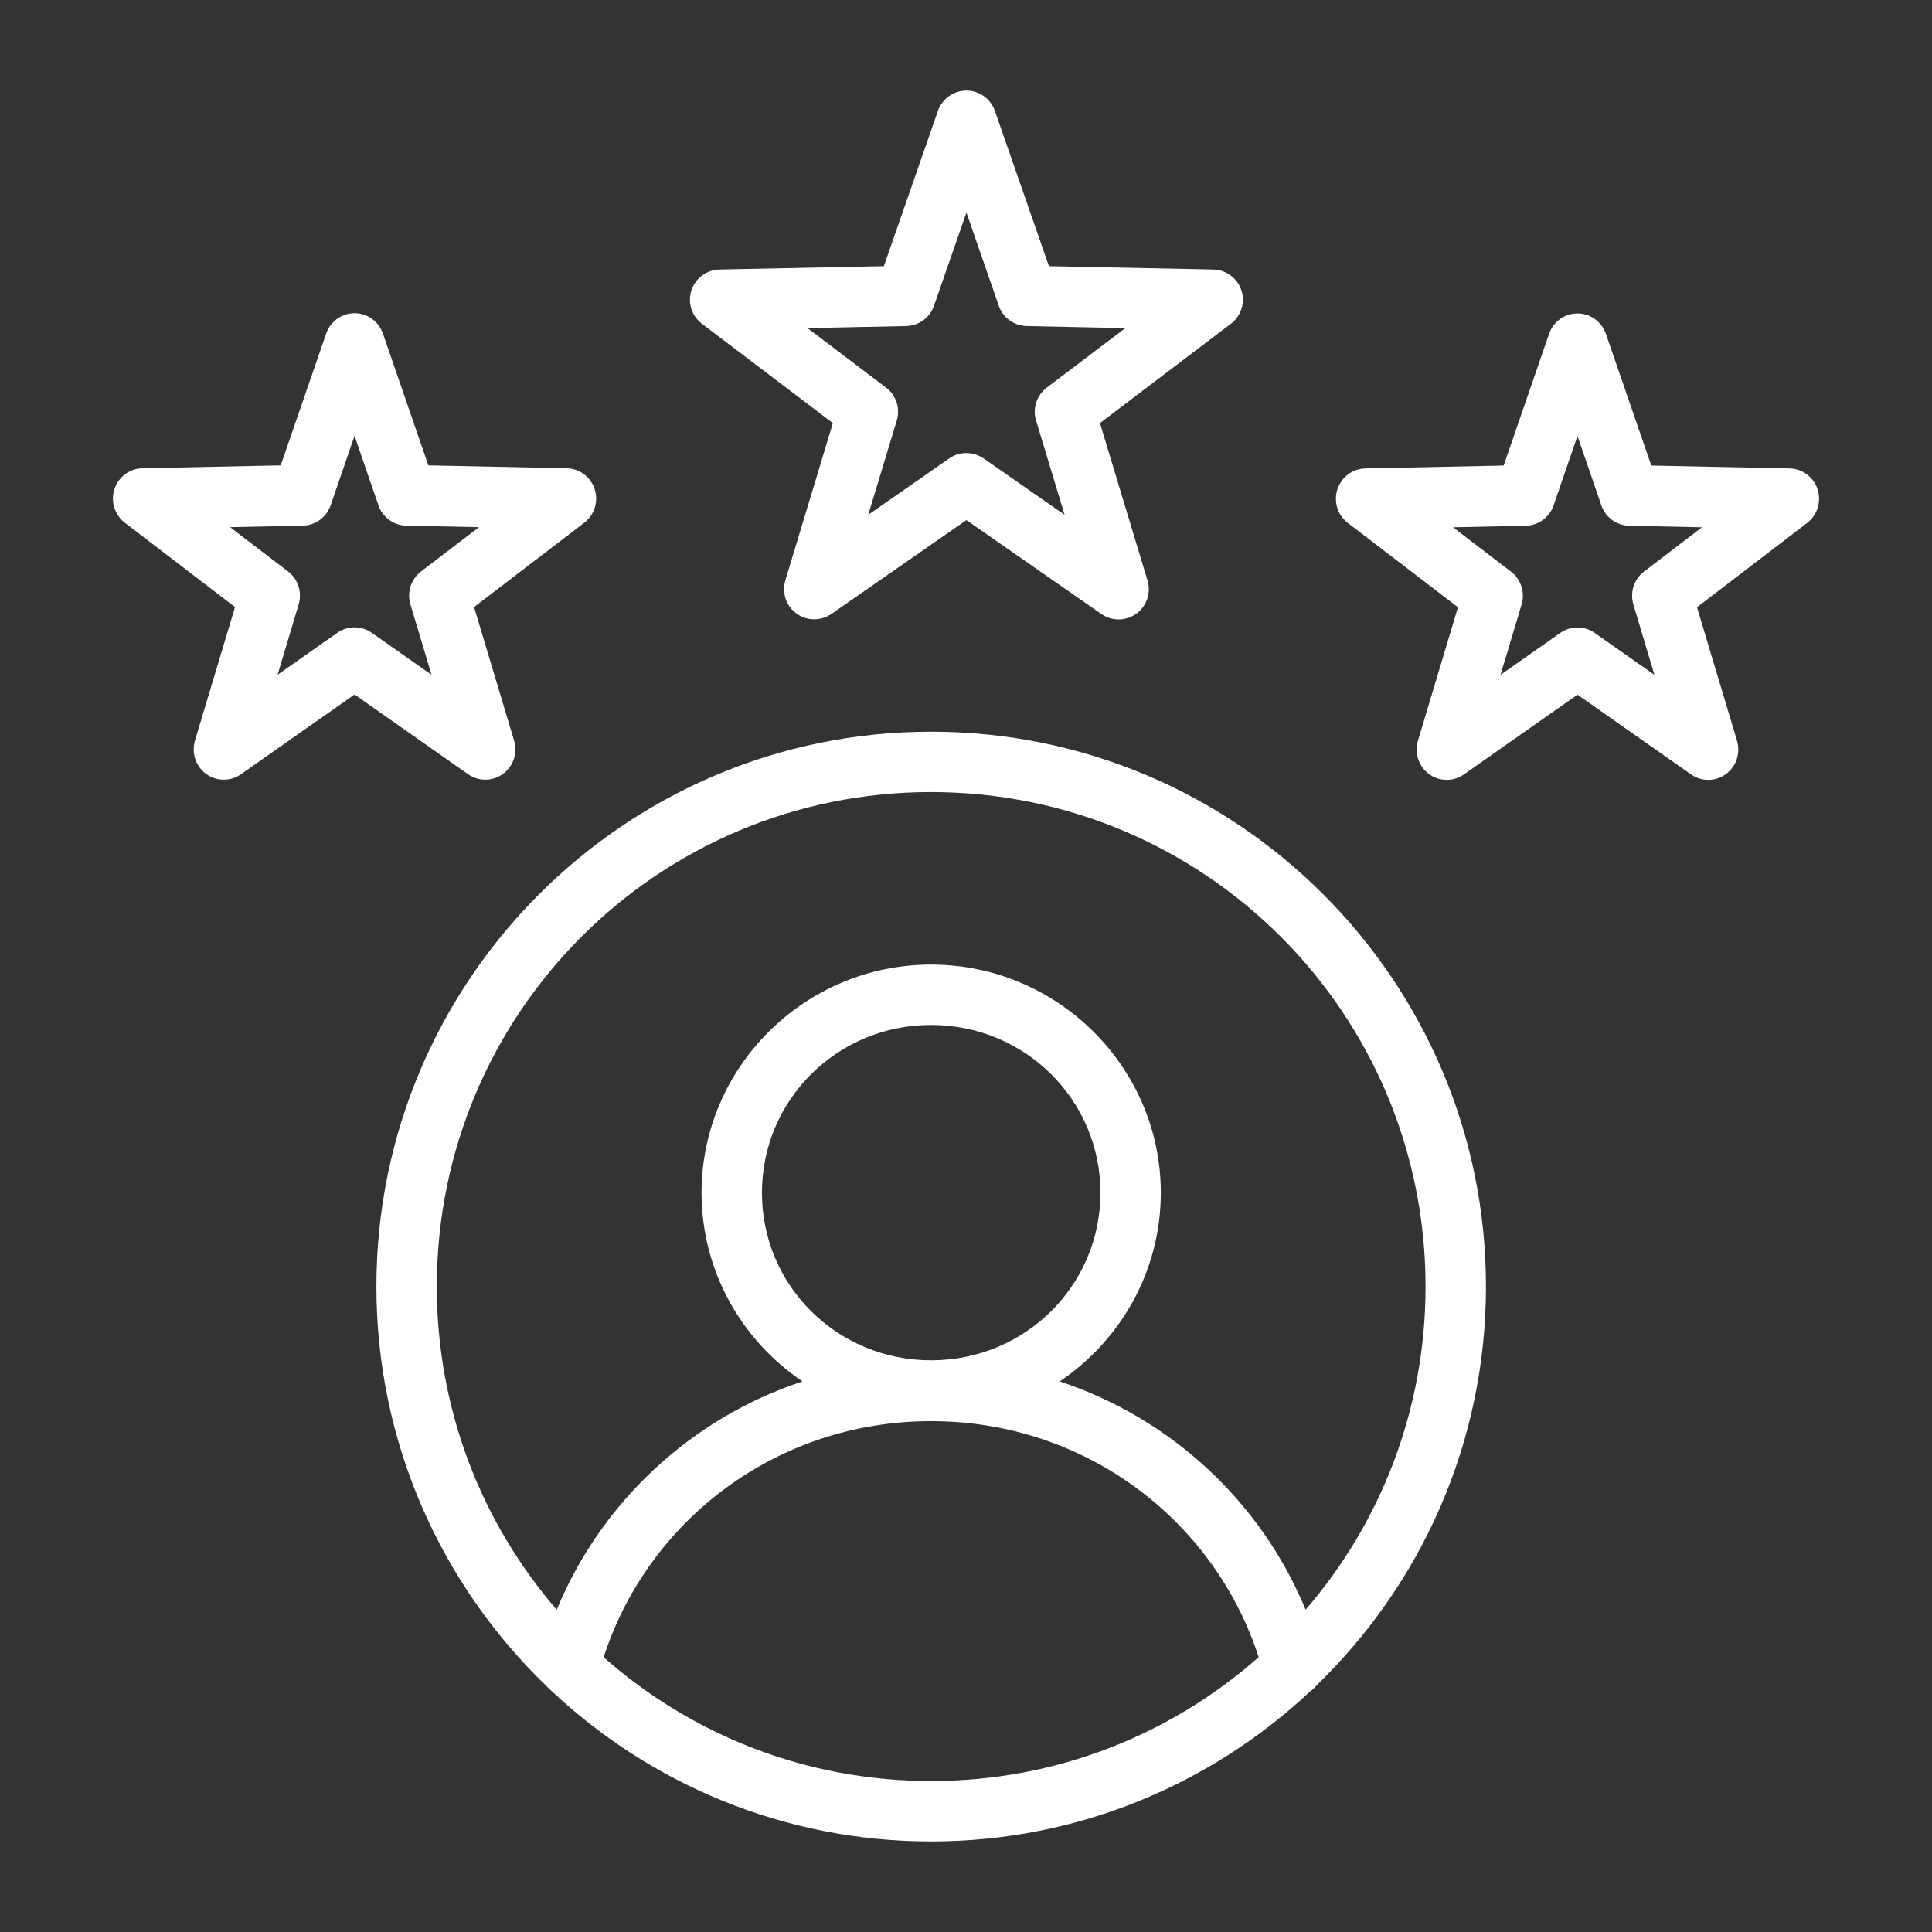
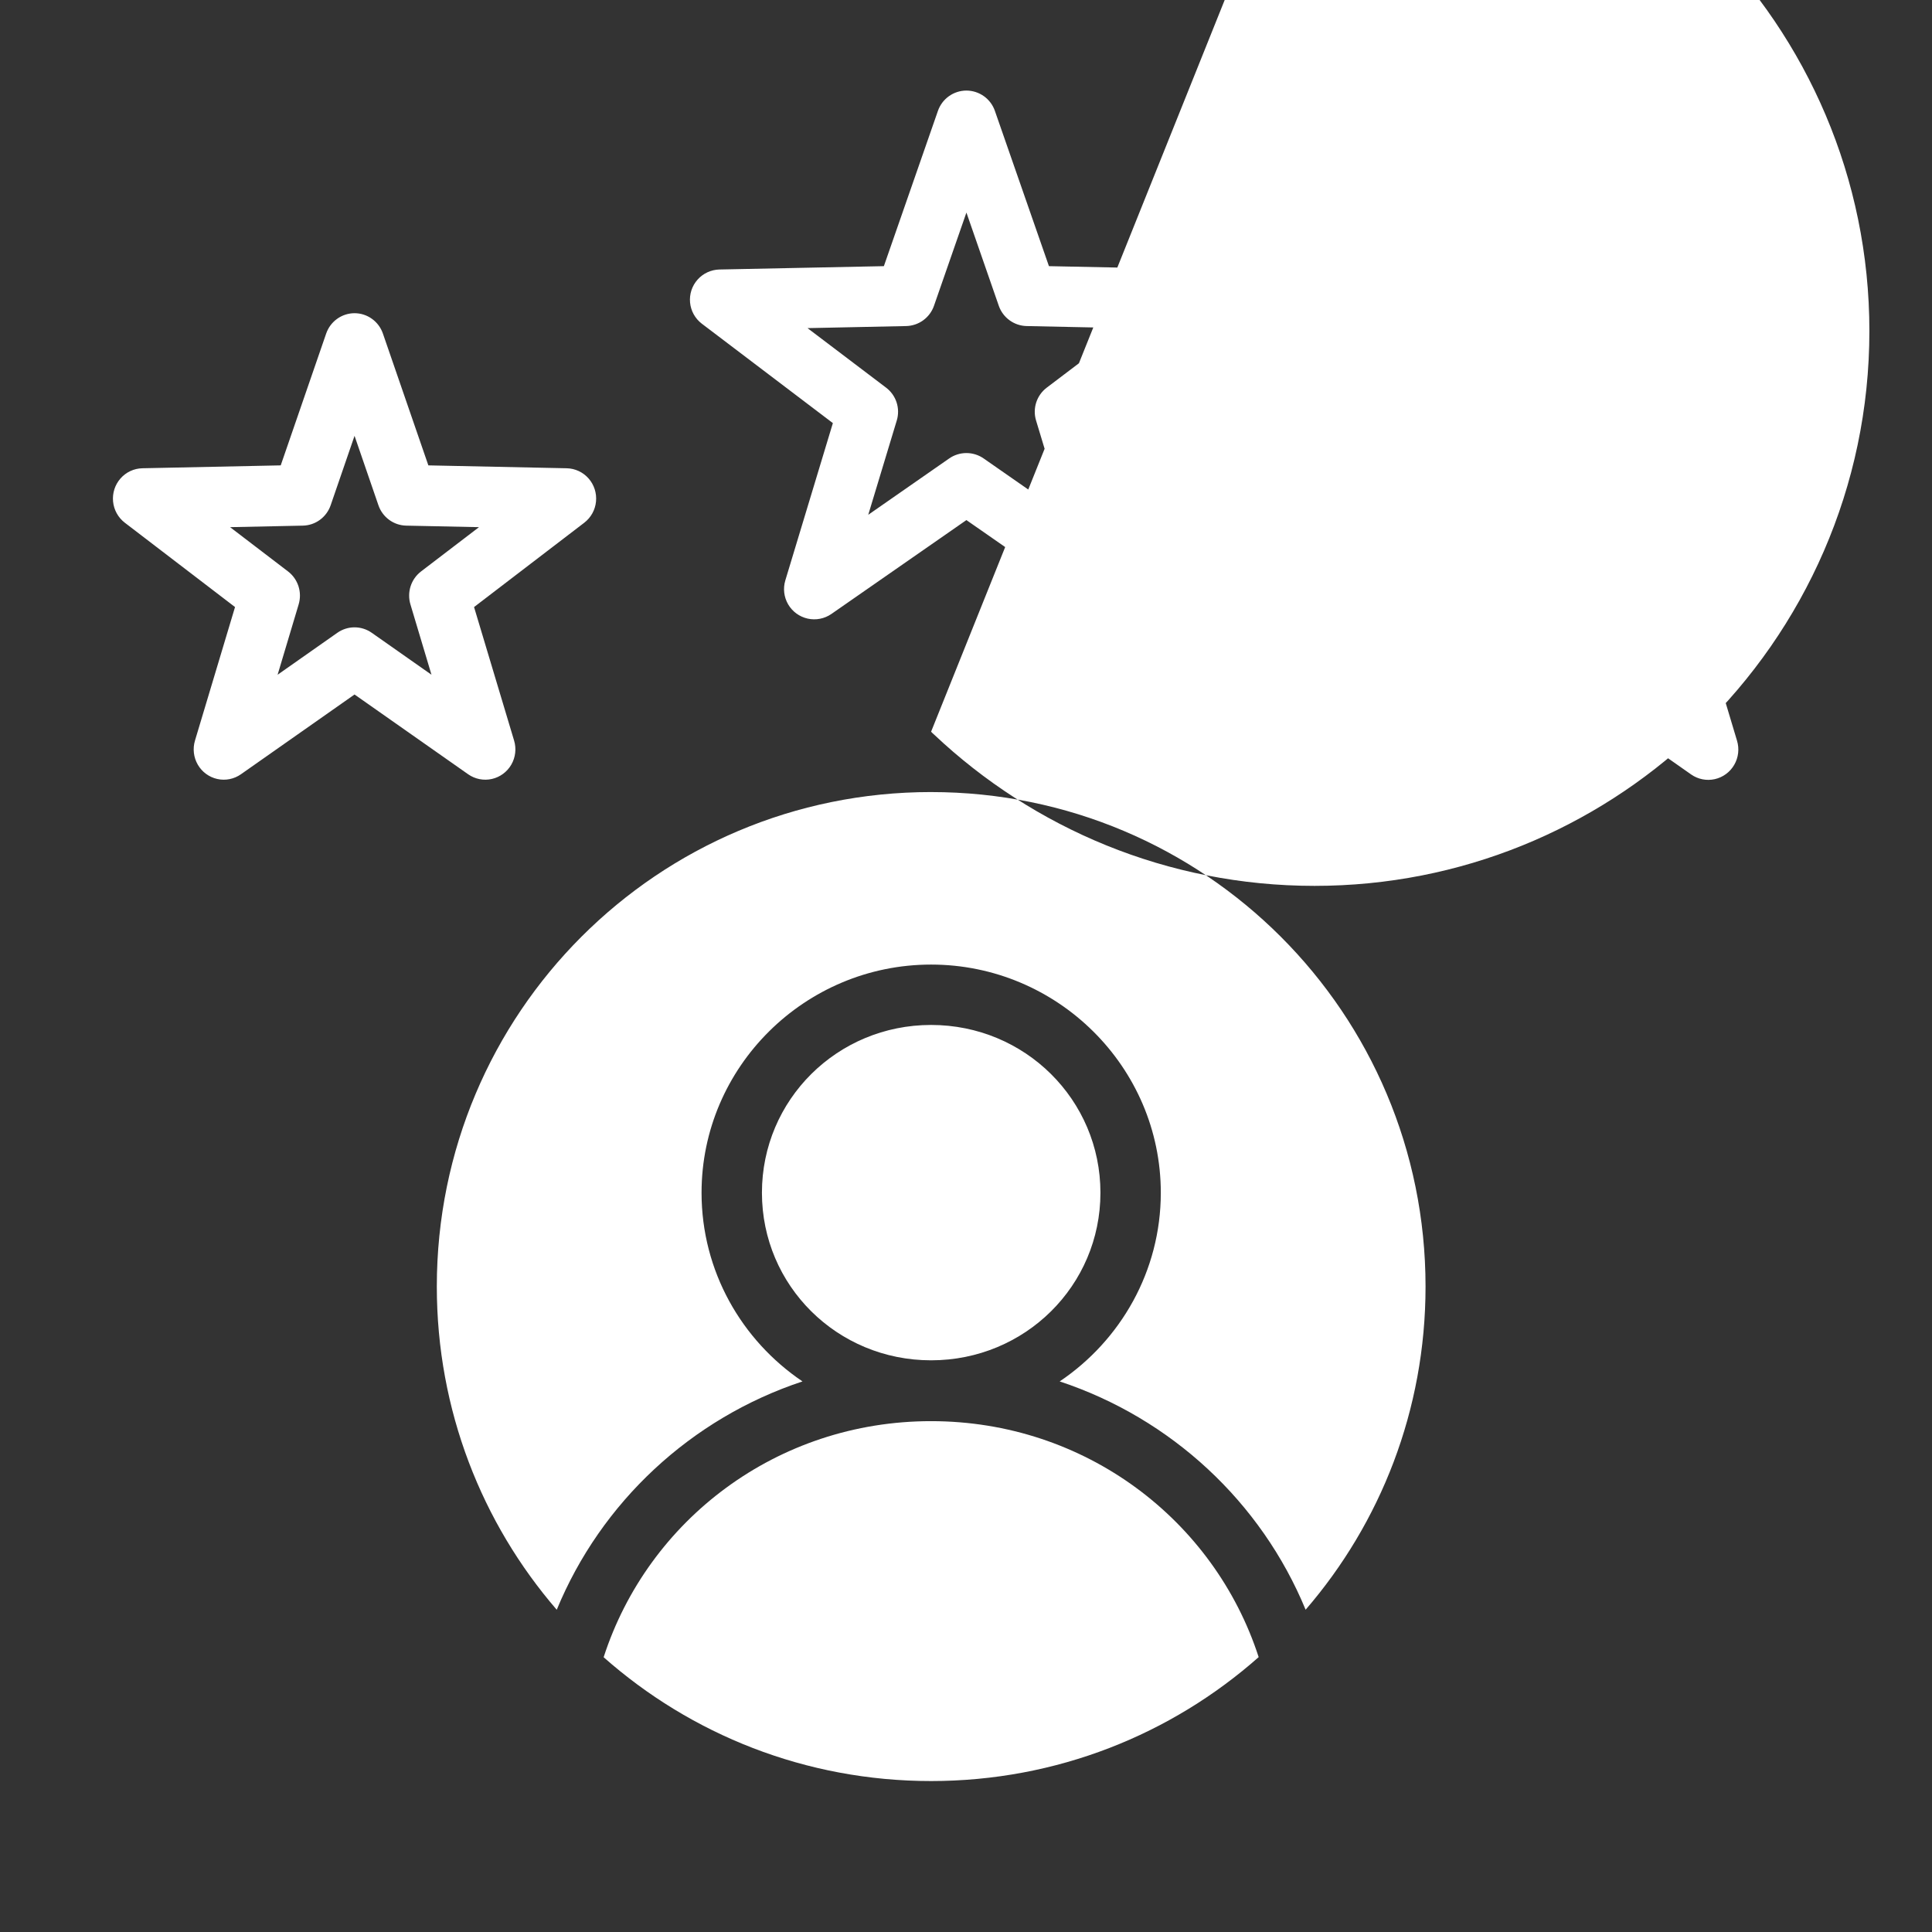
<svg xmlns="http://www.w3.org/2000/svg" fill="white" width="1200pt" height="1200pt" version="1.1" viewBox="0 0 1200 1200">
  <rect x="0" y="0" width="1200" height="1200" fill="#333333" stroke="none" />
-   <path d="m600.26 56.254c-3.894 0.008-7.688 1.223-10.855 3.481-3.168 2.254-5.559 5.441-6.836 9.117l-33.582 96.461-102.14 2.082h0.004c-5.207 0.121-10.129 2.398-13.59 6.293-3.461 3.891-5.144 9.047-4.648 14.23 0.492 5.18 3.117 9.926 7.25 13.098l81.445 61.781-29.555 97.777 0.004-0.004c-1.488 4.988-0.832 10.367 1.805 14.855 2.637 4.484 7.019 7.672 12.102 8.801 5.082 1.129 10.402 0.094 14.691-2.856l83.898-58.336 83.824 58.336h0.004c4.289 2.988 9.629 4.051 14.734 2.93 5.102-1.117 9.512-4.312 12.156-8.816 2.648-4.508 3.293-9.91 1.785-14.914l-29.555-97.777 81.445-61.781v0.004c4.133-3.172 6.758-7.918 7.254-13.098 0.492-5.184-1.191-10.34-4.652-14.23-3.457-3.894-8.383-6.172-13.59-6.293l-102.14-2.082-33.582-96.461h0.004c-1.277-3.676-3.668-6.863-6.836-9.117-3.168-2.258-6.961-3.473-10.852-3.481zm0 75.77 20.105 57.898h-0.004c1.258 3.617 3.59 6.762 6.688 9.012 3.094 2.254 6.809 3.504 10.637 3.586l61.266 1.281-48.816 36.988c-3.051 2.312-5.32 5.504-6.508 9.141-1.184 3.641-1.227 7.555-0.121 11.223l17.723 58.594-50.242-34.973v-0.004c-3.144-2.191-6.891-3.371-10.727-3.371-3.84 0-7.586 1.18-10.73 3.371l-50.246 34.973 17.723-58.594 0.004 0.004c1.105-3.668 1.062-7.582-0.121-11.223-1.188-3.637-3.457-6.828-6.508-9.141l-48.816-36.988 61.23-1.281c3.828-0.082 7.539-1.332 10.637-3.586 3.098-2.25 5.43-5.394 6.684-9.012zm-380.05 62.512c-3.875 0.004-7.648 1.223-10.805 3.488-3.156 2.262-5.535 5.457-6.812 9.145l-28.234 81.883-85.949 1.793v0.004c-5.195 0.113-10.109 2.402-13.559 6.32s-5.125 9.109-4.625 14.324c0.504 5.215 3.137 9.98 7.269 13.156l68.48 52.402-24.867 82.91 0.004 0.004c-1.52 5.023-0.887 10.457 1.742 14.992 2.625 4.531 7.016 7.754 12.102 8.883 5.086 1.133 10.41 0.07 14.684-2.93l70.57-49.547 70.57 49.547h-0.004c4.277 3 9.602 4.062 14.688 2.93 5.086-1.129 9.473-4.352 12.102-8.883 2.629-4.535 3.258-9.969 1.742-14.992l-24.867-82.91 68.48-52.402v-0.004c4.133-3.176 6.769-7.941 7.269-13.156 0.504-5.215-1.172-10.406-4.621-14.324-3.453-3.918-8.367-6.207-13.562-6.32l-85.949-1.793-28.234-81.883v-0.004c-1.273-3.688-3.652-6.883-6.809-9.145-3.156-2.266-6.934-3.484-10.805-3.488zm759.59 0.141c-3.867 0.004-7.641 1.215-10.797 3.473-3.156 2.258-5.539 5.445-6.816 9.125l-28.234 81.883-85.949 1.793-0.004 0.004c-5.195 0.113-10.105 2.402-13.559 6.32-3.449 3.918-5.125 9.109-4.621 14.324 0.5 5.215 3.137 9.98 7.269 13.156l68.48 52.406-24.867 82.91c-1.516 5.019-0.887 10.457 1.742 14.988 2.629 4.535 7.016 7.758 12.102 8.887 5.086 1.133 10.41 0.07 14.684-2.93l70.57-49.547 70.57 49.547c4.273 3 9.598 4.062 14.684 2.93 5.086-1.129 9.473-4.352 12.102-8.887 2.629-4.531 3.262-9.969 1.742-14.988l-24.867-82.91 68.48-52.406c4.137-3.176 6.769-7.945 7.269-13.156 0.504-5.215-1.172-10.406-4.621-14.324-3.453-3.918-8.363-6.207-13.559-6.32l-85.949-1.793-28.234-81.883-0.004-0.004c-1.277-3.68-3.66-6.867-6.816-9.125-3.156-2.258-6.93-3.469-10.797-3.473zm-759.59 76.027 14.832 43.102c1.246 3.637 3.566 6.801 6.652 9.066 3.082 2.266 6.781 3.523 10.594 3.606l45.227 0.949-36 27.504h0.004c-3.043 2.324-5.305 5.531-6.484 9.191-1.176 3.66-1.215 7.598-0.109 11.277l13.074 43.688-37.133-26.074v0.004c-3.129-2.191-6.848-3.367-10.656-3.367s-7.527 1.176-10.656 3.367l-37.133 26.074 13.074-43.688-0.004-0.004c1.109-3.68 1.07-7.617-0.109-11.277-1.176-3.66-3.438-6.867-6.481-9.191l-36-27.504 45.227-0.949c3.816-0.082 7.516-1.34 10.598-3.606s5.406-5.43 6.652-9.066zm759.59 0.07 14.832 43.102c1.246 3.637 3.566 6.801 6.652 9.066 3.082 2.266 6.781 3.523 10.598 3.606l45.227 0.949-36 27.539c-3.035 2.32-5.293 5.523-6.473 9.176-1.176 3.652-1.219 7.582-0.117 11.258l13.074 43.688-37.133-26.074-0.004 0.004c-3.129-2.191-6.848-3.367-10.656-3.367s-7.527 1.176-10.656 3.367l-37.133 26.074 13.074-43.688v-0.004c1.098-3.676 1.055-7.606-0.121-11.258-1.18-3.652-3.438-6.856-6.473-9.176l-36-27.539 45.227-0.949h0.004c3.812-0.082 7.512-1.34 10.594-3.606 3.086-2.266 5.406-5.43 6.652-9.066zm-401.48 183.69c-190.07 0-344.53 154.52-344.53 344.64 0 97.77 40.859 186.11 106.38 248.88v0.004c0.582 0.641 1.207 1.238 1.867 1.793 61.707 58.234 144.88 93.969 236.28 93.969 91.102 0 174.02-35.52 235.69-93.422h0.004c1.449-1.031 2.746-2.266 3.848-3.664 64.762-62.684 105.1-150.47 105.1-247.56 0-190.12-154.57-344.64-344.64-344.64zm0 37.5c169.8 0 307.11 137.28 307.11 307.14 0 76.793-28.039 146.92-74.488 200.72-27.531-66.789-83.414-118.84-152.75-141.8 37.828-25.492 62.805-68.496 62.805-117.19 0-78.086-64.215-141.72-142.68-141.72-78.461 0-142.57 63.637-142.57 141.72 0 48.691 24.906 91.695 62.695 117.19-69.312 22.961-125.12 75.027-152.64 141.83-46.445-53.805-74.488-123.94-74.488-200.76 0-169.86 137.2-307.14 307-307.14zm0 144.65c58.352 0 105.18 46.562 105.18 104.22 0 57.664-46.824 104.08-105.18 104.08-58.352 0-105.07-46.414-105.07-104.08 0-57.664 46.715-104.22 105.07-104.22zm0 246.09c95.707 0 175.87 61.398 203.46 146.56-54.16 47.91-125.36 76.977-203.46 76.977-78.078 0-149.27-29.031-203.39-76.906 27.562-85.199 107.66-146.63 203.39-146.63z" />
+   <path d="m600.26 56.254c-3.894 0.008-7.688 1.223-10.855 3.481-3.168 2.254-5.559 5.441-6.836 9.117l-33.582 96.461-102.14 2.082h0.004c-5.207 0.121-10.129 2.398-13.59 6.293-3.461 3.891-5.144 9.047-4.648 14.23 0.492 5.18 3.117 9.926 7.25 13.098l81.445 61.781-29.555 97.777 0.004-0.004c-1.488 4.988-0.832 10.367 1.805 14.855 2.637 4.484 7.019 7.672 12.102 8.801 5.082 1.129 10.402 0.094 14.691-2.856l83.898-58.336 83.824 58.336h0.004c4.289 2.988 9.629 4.051 14.734 2.93 5.102-1.117 9.512-4.312 12.156-8.816 2.648-4.508 3.293-9.91 1.785-14.914l-29.555-97.777 81.445-61.781v0.004c4.133-3.172 6.758-7.918 7.254-13.098 0.492-5.184-1.191-10.34-4.652-14.23-3.457-3.894-8.383-6.172-13.59-6.293l-102.14-2.082-33.582-96.461h0.004c-1.277-3.676-3.668-6.863-6.836-9.117-3.168-2.258-6.961-3.473-10.852-3.481zm0 75.77 20.105 57.898h-0.004c1.258 3.617 3.59 6.762 6.688 9.012 3.094 2.254 6.809 3.504 10.637 3.586l61.266 1.281-48.816 36.988c-3.051 2.312-5.32 5.504-6.508 9.141-1.184 3.641-1.227 7.555-0.121 11.223l17.723 58.594-50.242-34.973v-0.004c-3.144-2.191-6.891-3.371-10.727-3.371-3.84 0-7.586 1.18-10.73 3.371l-50.246 34.973 17.723-58.594 0.004 0.004c1.105-3.668 1.062-7.582-0.121-11.223-1.188-3.637-3.457-6.828-6.508-9.141l-48.816-36.988 61.23-1.281c3.828-0.082 7.539-1.332 10.637-3.586 3.098-2.25 5.43-5.394 6.684-9.012zm-380.05 62.512c-3.875 0.004-7.648 1.223-10.805 3.488-3.156 2.262-5.535 5.457-6.812 9.145l-28.234 81.883-85.949 1.793v0.004c-5.195 0.113-10.109 2.402-13.559 6.32s-5.125 9.109-4.625 14.324c0.504 5.215 3.137 9.98 7.269 13.156l68.48 52.402-24.867 82.91 0.004 0.004c-1.52 5.023-0.887 10.457 1.742 14.992 2.625 4.531 7.016 7.754 12.102 8.883 5.086 1.133 10.41 0.07 14.684-2.93l70.57-49.547 70.57 49.547h-0.004c4.277 3 9.602 4.062 14.688 2.93 5.086-1.129 9.473-4.352 12.102-8.883 2.629-4.535 3.258-9.969 1.742-14.992l-24.867-82.91 68.48-52.402v-0.004c4.133-3.176 6.769-7.941 7.269-13.156 0.504-5.215-1.172-10.406-4.621-14.324-3.453-3.918-8.367-6.207-13.562-6.32l-85.949-1.793-28.234-81.883v-0.004c-1.273-3.688-3.652-6.883-6.809-9.145-3.156-2.266-6.934-3.484-10.805-3.488zm759.59 0.141c-3.867 0.004-7.641 1.215-10.797 3.473-3.156 2.258-5.539 5.445-6.816 9.125l-28.234 81.883-85.949 1.793-0.004 0.004c-5.195 0.113-10.105 2.402-13.559 6.32-3.449 3.918-5.125 9.109-4.621 14.324 0.5 5.215 3.137 9.98 7.269 13.156l68.48 52.406-24.867 82.91c-1.516 5.019-0.887 10.457 1.742 14.988 2.629 4.535 7.016 7.758 12.102 8.887 5.086 1.133 10.41 0.07 14.684-2.93l70.57-49.547 70.57 49.547c4.273 3 9.598 4.062 14.684 2.93 5.086-1.129 9.473-4.352 12.102-8.887 2.629-4.531 3.262-9.969 1.742-14.988l-24.867-82.91 68.48-52.406c4.137-3.176 6.769-7.945 7.269-13.156 0.504-5.215-1.172-10.406-4.621-14.324-3.453-3.918-8.363-6.207-13.559-6.32l-85.949-1.793-28.234-81.883-0.004-0.004c-1.277-3.68-3.66-6.867-6.816-9.125-3.156-2.258-6.93-3.469-10.797-3.473zm-759.59 76.027 14.832 43.102c1.246 3.637 3.566 6.801 6.652 9.066 3.082 2.266 6.781 3.523 10.594 3.606l45.227 0.949-36 27.504h0.004c-3.043 2.324-5.305 5.531-6.484 9.191-1.176 3.66-1.215 7.598-0.109 11.277l13.074 43.688-37.133-26.074v0.004c-3.129-2.191-6.848-3.367-10.656-3.367s-7.527 1.176-10.656 3.367l-37.133 26.074 13.074-43.688-0.004-0.004c1.109-3.68 1.07-7.617-0.109-11.277-1.176-3.66-3.438-6.867-6.481-9.191l-36-27.504 45.227-0.949c3.816-0.082 7.516-1.34 10.598-3.606s5.406-5.43 6.652-9.066zm759.59 0.07 14.832 43.102c1.246 3.637 3.566 6.801 6.652 9.066 3.082 2.266 6.781 3.523 10.598 3.606l45.227 0.949-36 27.539c-3.035 2.32-5.293 5.523-6.473 9.176-1.176 3.652-1.219 7.582-0.117 11.258l13.074 43.688-37.133-26.074-0.004 0.004c-3.129-2.191-6.848-3.367-10.656-3.367s-7.527 1.176-10.656 3.367l-37.133 26.074 13.074-43.688v-0.004c1.098-3.676 1.055-7.606-0.121-11.258-1.18-3.652-3.438-6.856-6.473-9.176l-36-27.539 45.227-0.949h0.004c3.812-0.082 7.512-1.34 10.594-3.606 3.086-2.266 5.406-5.43 6.652-9.066zm-401.48 183.69v0.004c0.582 0.641 1.207 1.238 1.867 1.793 61.707 58.234 144.88 93.969 236.28 93.969 91.102 0 174.02-35.52 235.69-93.422h0.004c1.449-1.031 2.746-2.266 3.848-3.664 64.762-62.684 105.1-150.47 105.1-247.56 0-190.12-154.57-344.64-344.64-344.64zm0 37.5c169.8 0 307.11 137.28 307.11 307.14 0 76.793-28.039 146.92-74.488 200.72-27.531-66.789-83.414-118.84-152.75-141.8 37.828-25.492 62.805-68.496 62.805-117.19 0-78.086-64.215-141.72-142.68-141.72-78.461 0-142.57 63.637-142.57 141.72 0 48.691 24.906 91.695 62.695 117.19-69.312 22.961-125.12 75.027-152.64 141.83-46.445-53.805-74.488-123.94-74.488-200.76 0-169.86 137.2-307.14 307-307.14zm0 144.65c58.352 0 105.18 46.562 105.18 104.22 0 57.664-46.824 104.08-105.18 104.08-58.352 0-105.07-46.414-105.07-104.08 0-57.664 46.715-104.22 105.07-104.22zm0 246.09c95.707 0 175.87 61.398 203.46 146.56-54.16 47.91-125.36 76.977-203.46 76.977-78.078 0-149.27-29.031-203.39-76.906 27.562-85.199 107.66-146.63 203.39-146.63z" />
</svg>